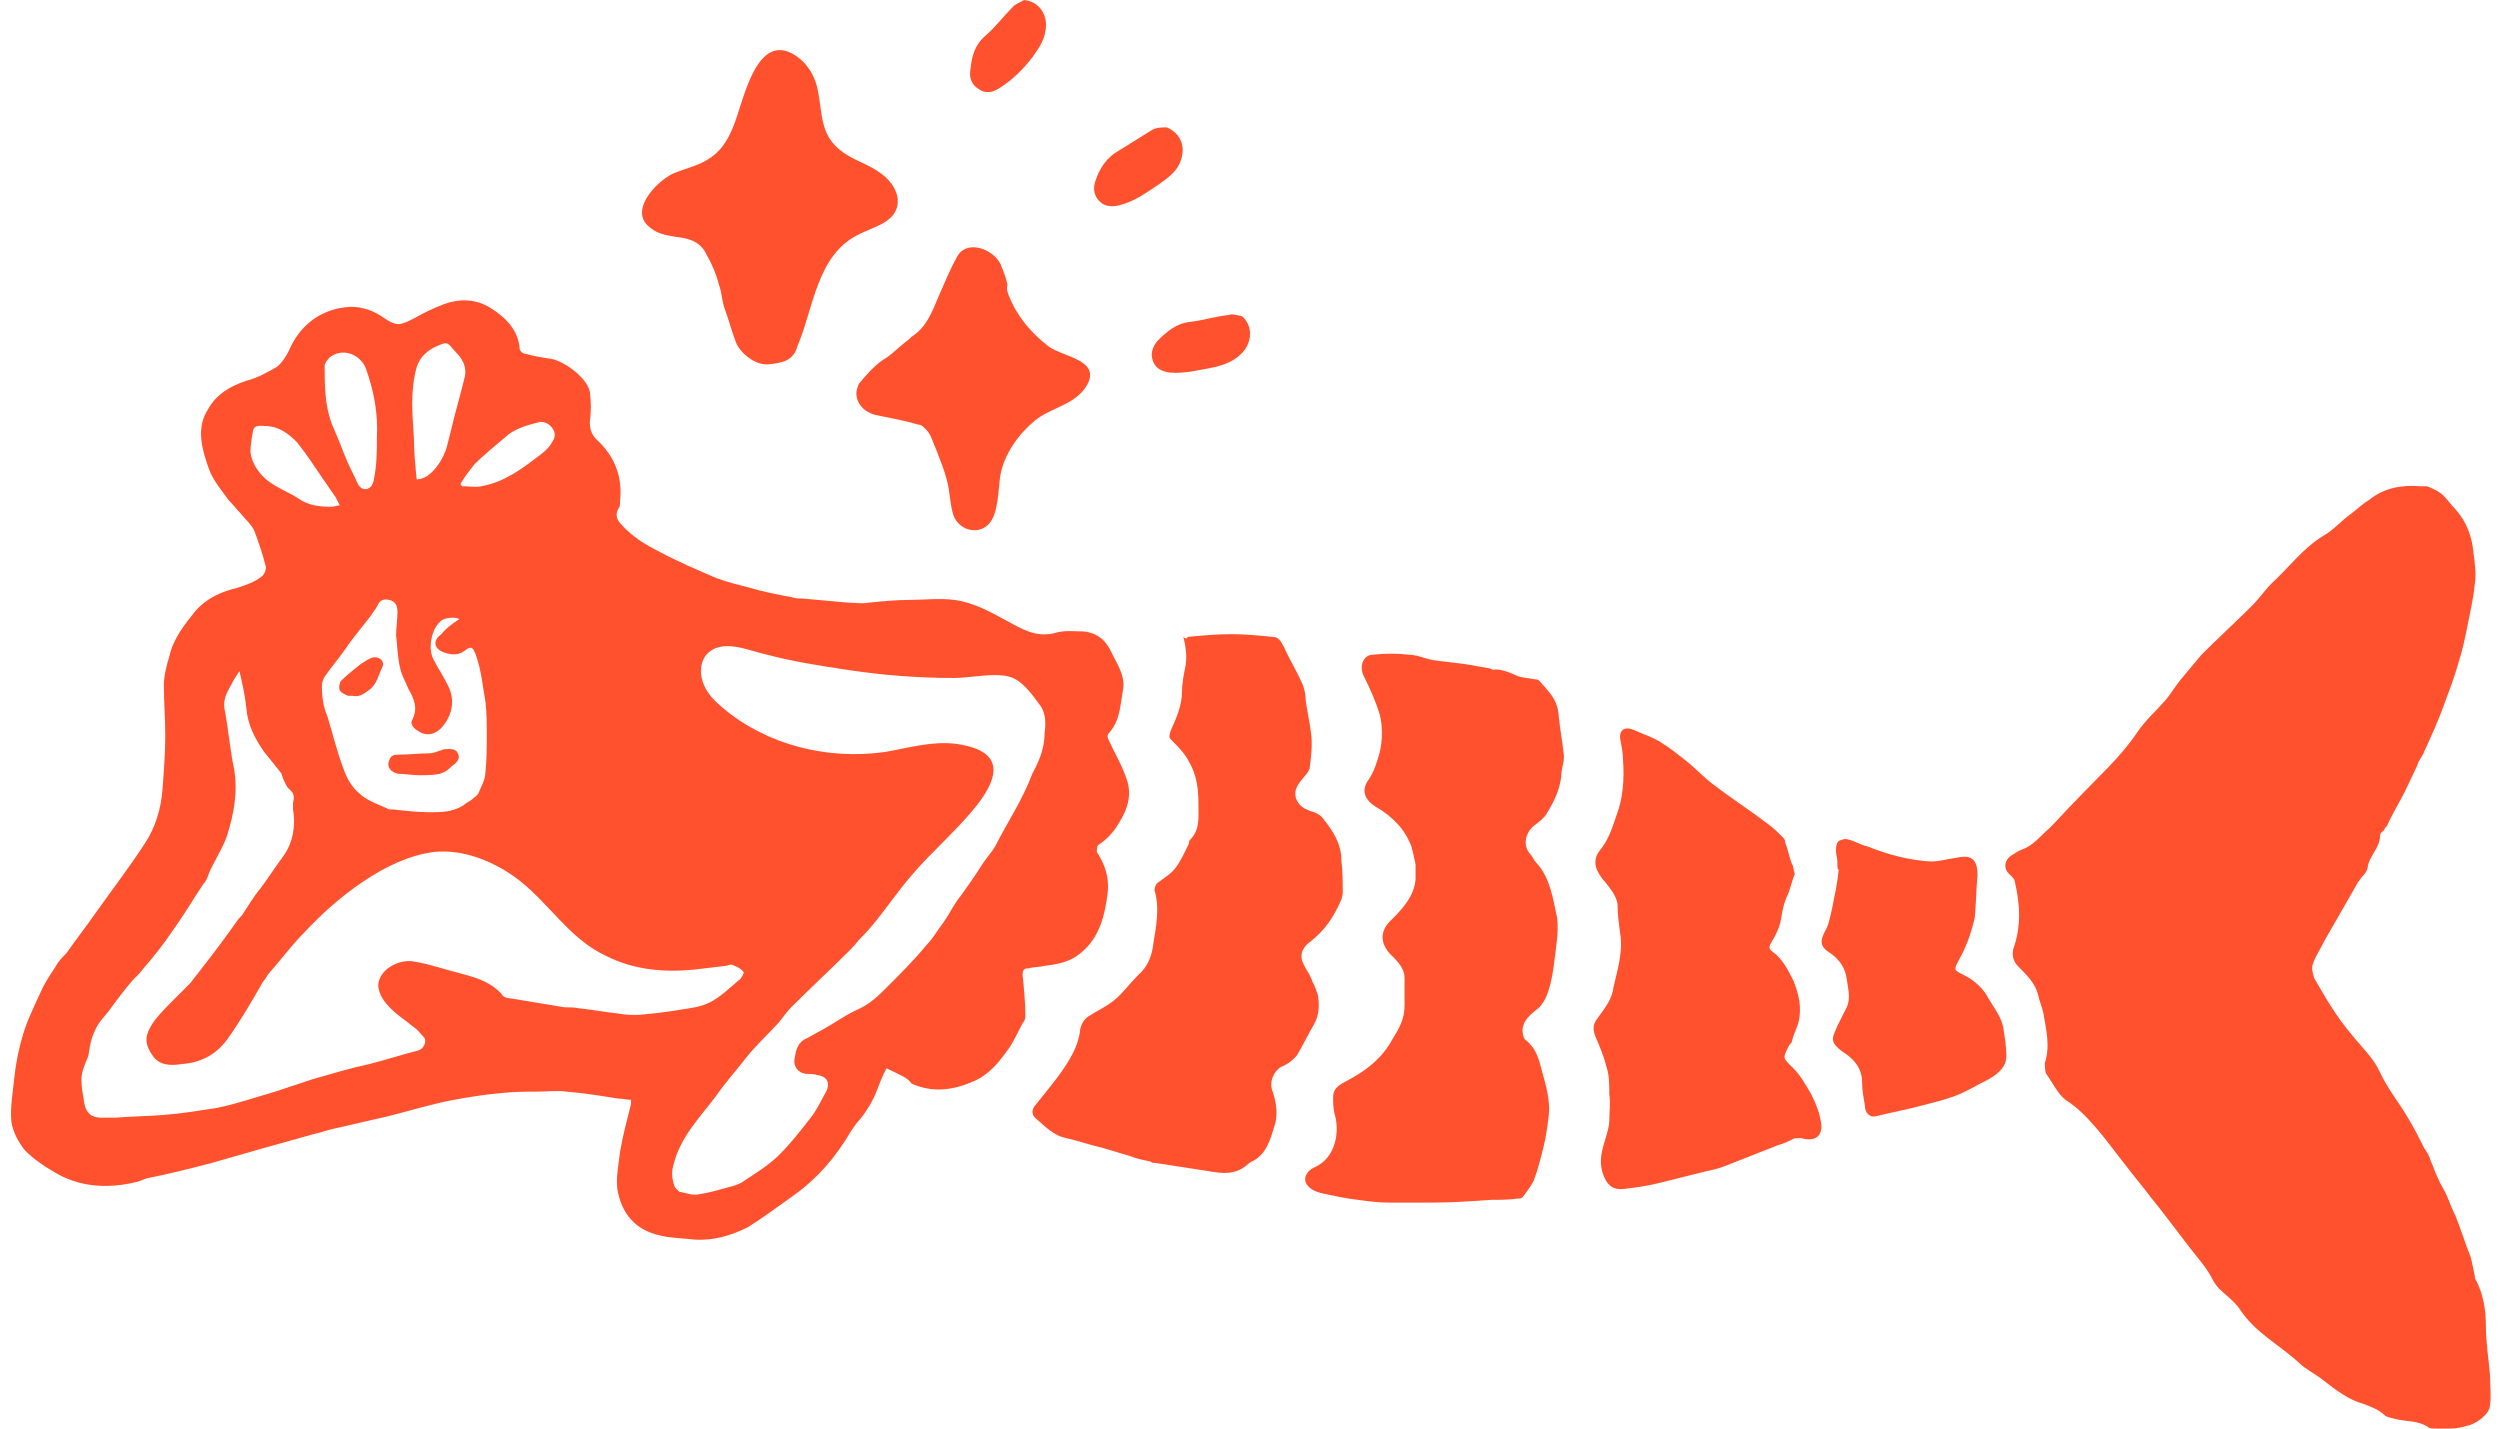
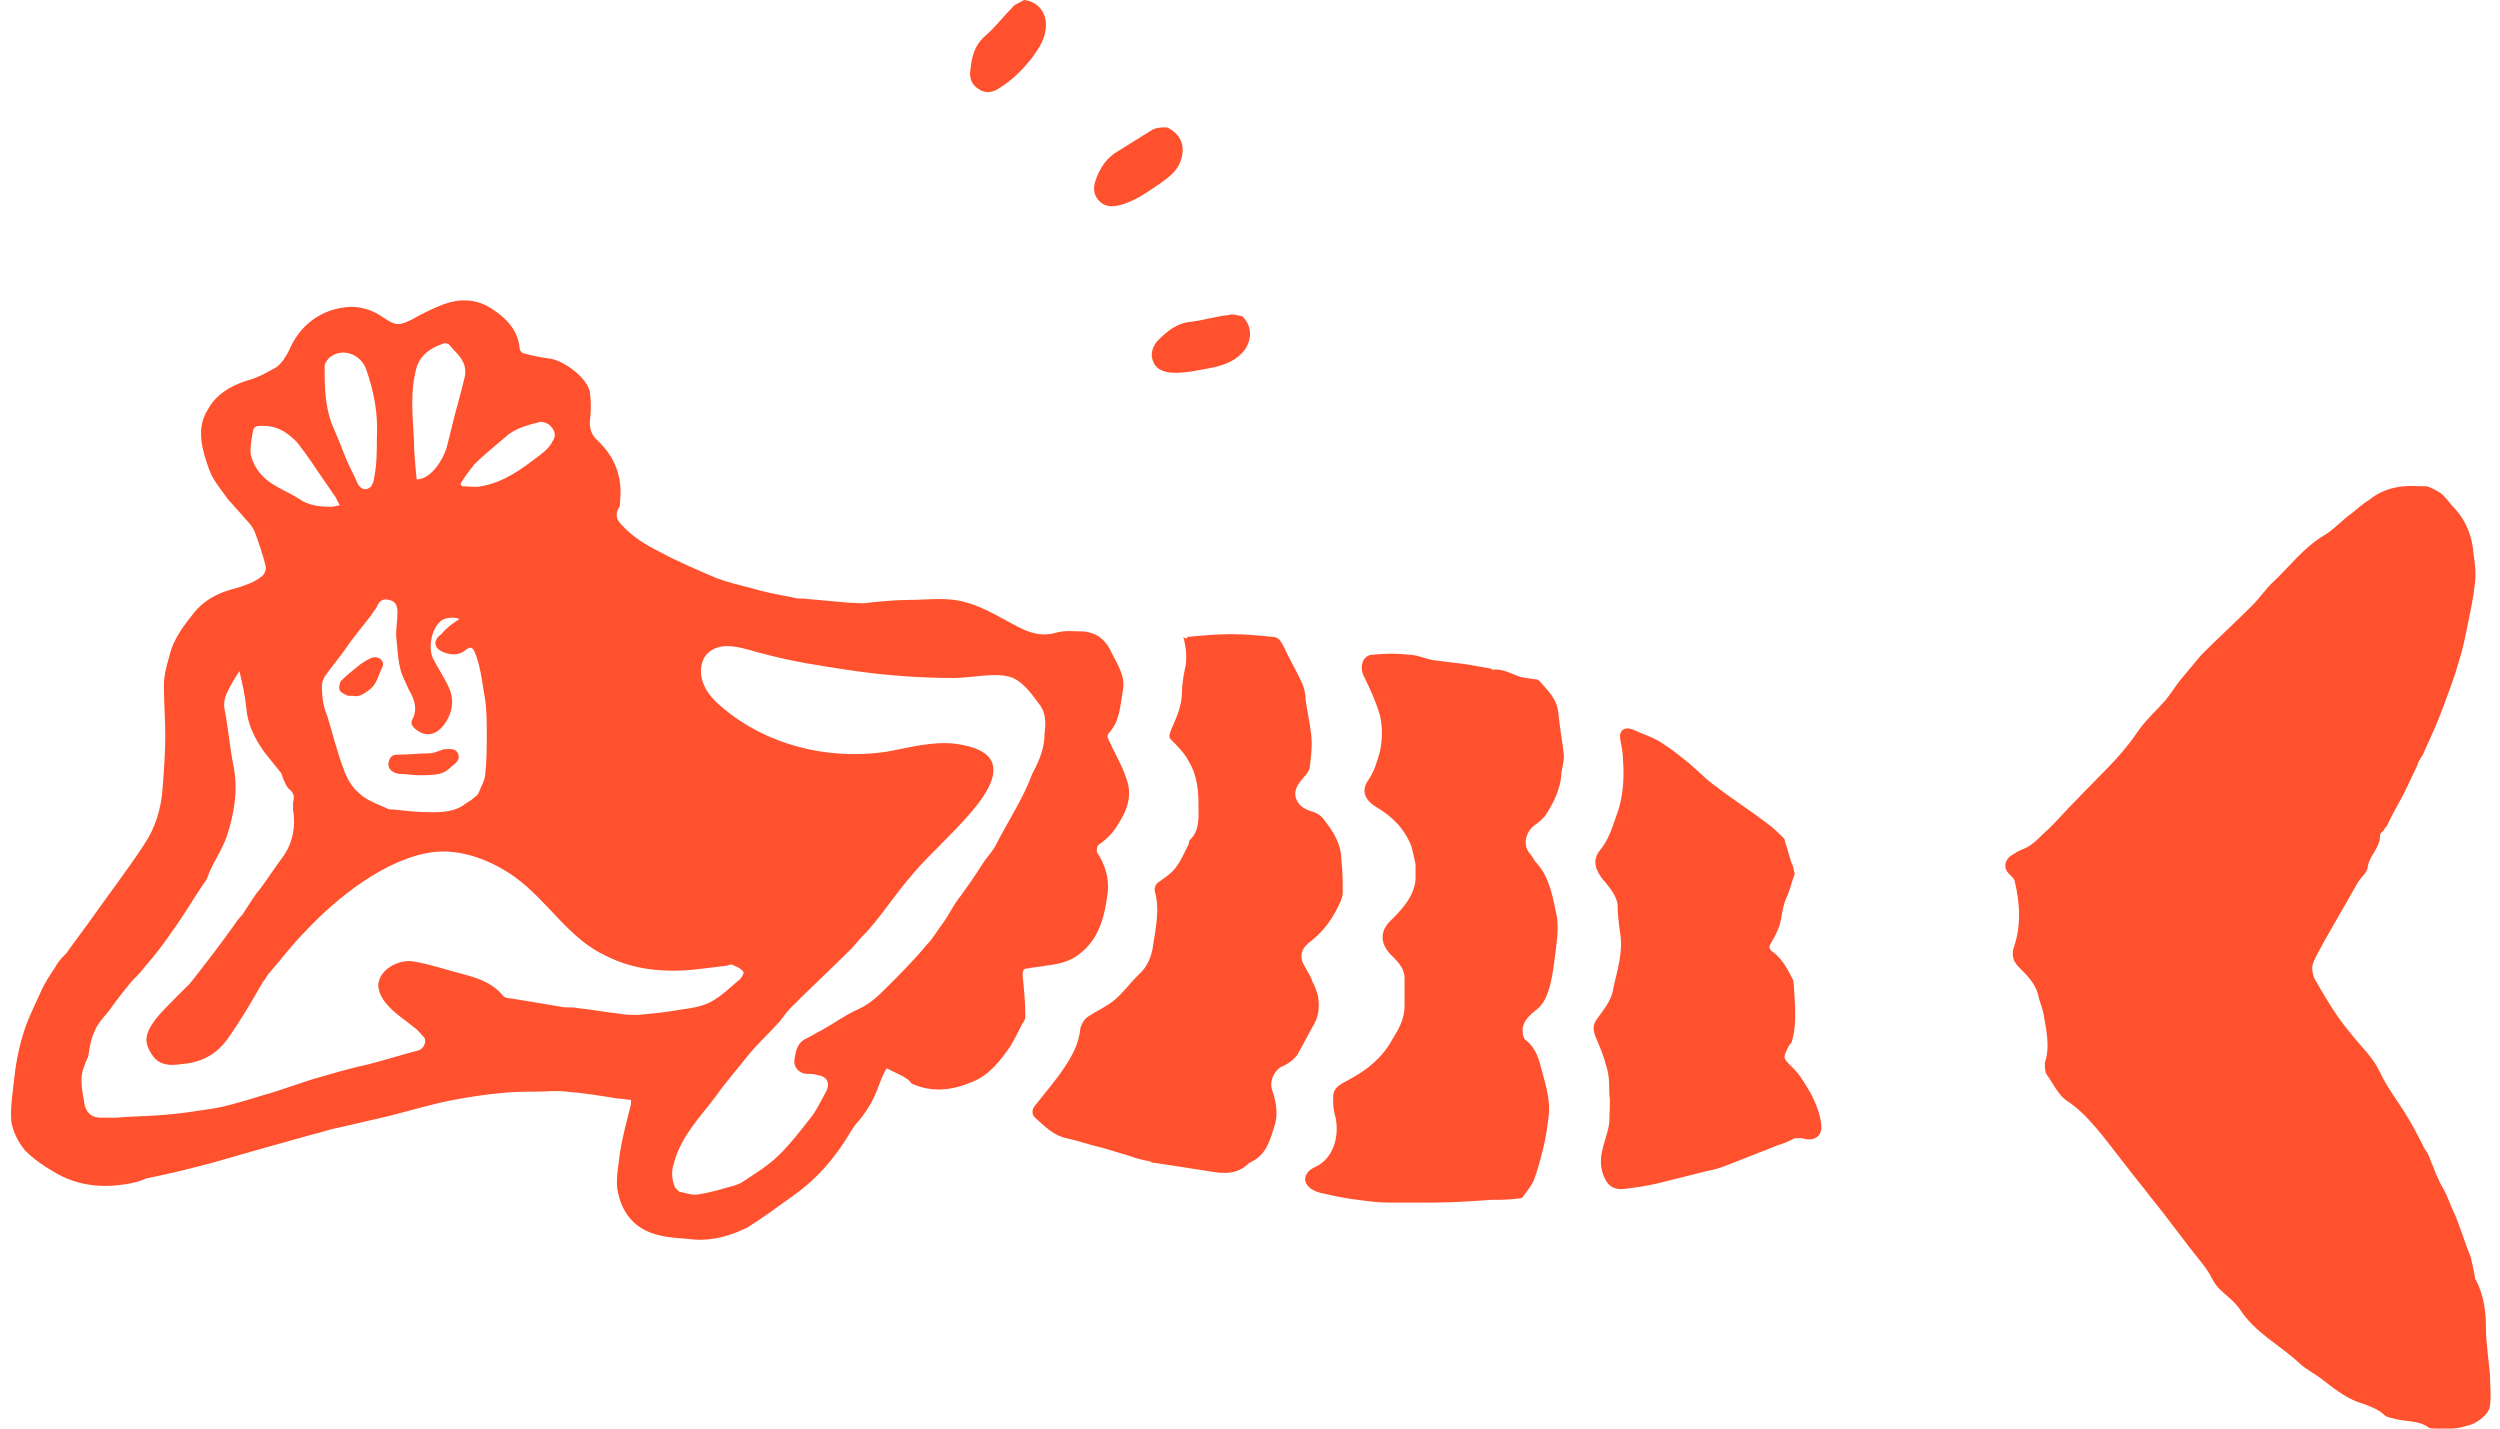
<svg xmlns="http://www.w3.org/2000/svg" fill="none" viewBox="0 0 196 112" height="112" width="196">
  <path fill="#FF512D" d="M69.509 83.758C69.186 84.295 68.97 84.94 68.755 85.477C68.432 86.336 67.893 87.195 67.355 87.839C67.139 88.054 66.924 88.376 66.708 88.698C65.523 90.738 64.015 92.457 62.184 93.745C60.999 94.604 59.814 95.463 58.63 96.215C57.337 96.859 55.937 97.289 54.428 97.181C53.567 97.074 52.597 97.074 51.736 96.859C49.797 96.43 48.719 95.141 48.396 93.208C48.288 92.242 48.504 91.275 48.612 90.309C48.827 89.02 49.15 87.839 49.473 86.55C49.473 86.443 49.473 86.443 49.473 86.228C49.15 86.228 48.719 86.121 48.396 86.121C47.104 85.906 45.703 85.691 44.411 85.584C43.657 85.477 42.903 85.584 42.149 85.584C41.179 85.584 40.317 85.584 39.348 85.691C38.055 85.799 36.763 86.013 35.578 86.228C33.854 86.55 32.131 87.087 30.407 87.517C29.007 87.839 27.607 88.161 26.206 88.483C25.668 88.591 25.129 88.805 24.591 88.913C21.898 89.665 19.205 90.416 16.619 91.168C15.004 91.597 13.28 92.027 11.664 92.349C11.449 92.349 11.126 92.564 10.695 92.671C8.433 93.208 6.171 93.101 4.124 91.812C3.37 91.383 2.616 90.846 1.97 90.201C1.431 89.557 1 88.698 0.893 87.946C0.785 86.873 1 85.691 1.108 84.618C1.216 83.544 1.431 82.362 1.754 81.289C2.078 80.108 2.616 79.034 3.155 77.853C3.478 77.101 3.909 76.457 4.34 75.812C4.555 75.383 4.878 75.061 5.201 74.738C5.955 73.665 6.709 72.698 7.463 71.624C8.756 69.799 10.156 67.973 11.341 66.148C12.203 64.859 12.634 63.356 12.742 61.852C12.849 60.456 12.957 59.06 12.957 57.665C12.957 56.376 12.849 55.087 12.849 53.691C12.849 52.94 13.065 52.188 13.28 51.436C13.603 50.04 14.465 48.967 15.327 47.893C16.296 46.819 17.373 46.389 18.666 46.067C19.312 45.852 19.959 45.638 20.497 45.208C20.713 45.101 20.928 44.564 20.82 44.349C20.605 43.49 20.282 42.524 19.959 41.665C19.743 41.128 19.205 40.698 18.881 40.269C18.558 39.946 18.235 39.517 17.912 39.195C17.373 38.443 16.727 37.691 16.404 36.832C15.865 35.329 15.327 33.611 16.296 32.108C16.943 30.926 18.02 30.282 19.312 29.852C20.174 29.638 20.928 29.208 21.682 28.779C22.113 28.456 22.436 27.92 22.652 27.49C23.513 25.45 25.237 24.161 27.499 24.054C28.468 24.054 29.33 24.376 30.084 24.913C31.054 25.557 31.269 25.557 32.346 25.02C33.1 24.591 33.962 24.161 34.824 23.839C36.009 23.41 37.301 23.41 38.486 24.161C39.671 24.913 40.641 25.879 40.748 27.383C40.748 27.49 40.964 27.705 41.071 27.705C41.825 27.92 42.472 28.027 43.226 28.134C44.303 28.349 46.026 29.638 46.242 30.712C46.35 31.463 46.35 32.322 46.242 33.074C46.242 33.611 46.35 34.04 46.781 34.47C48.181 35.758 48.827 37.369 48.612 39.302C48.612 39.517 48.612 39.732 48.504 39.839C48.181 40.376 48.396 40.806 48.719 41.128C49.581 42.094 50.658 42.738 51.736 43.275C53.136 44.027 54.644 44.671 56.152 45.316C57.014 45.638 57.875 45.852 58.737 46.067C59.814 46.389 60.892 46.604 62.076 46.819C62.4 46.926 62.615 46.926 62.938 46.926C64.123 47.034 65.308 47.141 66.493 47.248C67.031 47.248 67.57 47.356 68.109 47.248C69.186 47.141 70.263 47.034 71.232 47.034C72.633 47.034 74.033 46.819 75.433 47.141C76.726 47.463 77.695 48 78.88 48.644C80.065 49.289 81.25 50.04 82.758 49.611C83.512 49.396 84.159 49.504 84.913 49.504C86.097 49.611 86.744 50.255 87.175 51.222C87.606 52.081 88.252 53.047 88.036 54.121C87.821 55.302 87.821 56.483 86.959 57.45C86.744 57.665 86.852 57.879 86.959 58.094C87.39 59.06 87.929 59.92 88.252 60.886C88.79 62.175 88.467 63.356 87.713 64.537C87.282 65.289 86.744 65.826 86.097 66.255C85.99 66.362 85.99 66.685 85.99 66.792C86.636 67.758 86.959 68.832 86.852 69.906C86.636 71.732 86.205 73.557 84.697 74.738C83.943 75.383 82.974 75.597 82.004 75.705C81.573 75.812 81.035 75.812 80.604 75.92C80.281 75.92 80.173 76.027 80.173 76.457C80.281 77.53 80.388 78.604 80.388 79.678C80.388 79.893 80.281 80.108 80.173 80.215C79.85 80.859 79.527 81.504 79.204 82.04C78.45 83.114 77.588 84.295 76.188 84.832C74.679 85.477 73.064 85.691 71.448 84.94C71.232 84.51 70.371 84.188 69.509 83.758ZM18.774 52.618C18.558 52.94 18.343 53.262 18.235 53.477C17.912 54.121 17.481 54.658 17.589 55.517C17.912 57.128 18.02 58.738 18.343 60.242C18.666 62.067 18.343 63.785 17.804 65.504C17.481 66.47 16.835 67.436 16.404 68.403C16.296 68.725 16.189 69.047 15.973 69.262C15.111 70.55 14.357 71.839 13.496 73.02C12.849 73.987 12.095 74.953 11.341 75.812C11.018 76.242 10.695 76.564 10.372 76.886C9.726 77.638 9.079 78.497 8.541 79.248C8.11 79.785 7.679 80.215 7.463 80.752C7.14 81.396 7.033 82.04 6.925 82.792C6.602 83.544 6.386 84.081 6.386 84.618C6.386 85.262 6.494 85.799 6.602 86.443C6.709 87.195 7.14 87.624 7.894 87.624C8.325 87.624 8.648 87.624 9.079 87.624C10.372 87.517 11.557 87.517 12.849 87.409C14.25 87.302 15.542 87.087 16.943 86.873C18.558 86.55 20.066 86.013 21.575 85.584C22.544 85.262 23.513 84.94 24.483 84.618C25.991 84.188 27.391 83.758 28.899 83.436C30.192 83.114 31.485 82.685 32.777 82.362C33.208 82.255 33.531 81.611 33.208 81.289C32.993 81.074 32.777 80.752 32.454 80.537C31.808 80 30.946 79.463 30.407 78.819C29.977 78.389 29.653 77.745 29.653 77.208C29.761 75.92 31.377 75.168 32.454 75.383C33.747 75.597 34.931 76.027 36.224 76.349C37.409 76.671 38.486 76.993 39.348 77.96C39.456 78.175 39.779 78.282 40.102 78.282C41.395 78.497 42.687 78.712 43.98 78.926C44.411 79.034 44.842 78.926 45.272 79.034C46.35 79.141 47.427 79.356 48.504 79.463C49.043 79.571 49.473 79.571 50.012 79.571C51.197 79.463 52.274 79.356 53.459 79.141C54.213 79.034 54.967 78.926 55.613 78.604C56.475 78.175 57.121 77.53 57.875 76.886C58.091 76.779 58.306 76.349 58.306 76.242C58.199 76.027 57.875 75.812 57.552 75.705C57.445 75.597 57.229 75.597 57.014 75.705C56.152 75.812 55.29 75.92 54.321 76.027C51.951 76.242 49.689 76.027 47.535 74.953C44.518 73.557 43.01 70.658 40.317 68.725C38.486 67.436 36.224 66.577 34.07 66.792C30.3 67.222 26.314 70.443 23.837 73.128C22.867 74.094 22.005 75.275 21.144 76.242C20.928 76.457 20.82 76.779 20.605 76.993C19.743 78.497 18.881 80 17.804 81.504C16.835 82.792 15.65 83.329 14.142 83.436C13.388 83.544 12.526 83.544 11.988 82.792C11.234 81.718 11.341 81.074 12.203 79.893C12.742 79.248 13.28 78.712 13.927 78.067C14.25 77.745 14.573 77.423 14.896 77.101C16.081 75.597 17.158 74.201 18.235 72.698C18.451 72.376 18.666 72.054 18.989 71.732C19.42 71.087 19.851 70.336 20.39 69.691C21.036 68.832 21.575 67.973 22.221 67.114C22.975 66.04 23.19 64.752 22.975 63.463C22.975 63.248 22.975 63.034 22.975 62.926C23.082 62.497 23.082 62.175 22.652 61.852C22.436 61.638 22.328 61.316 22.221 61.101C22.113 60.886 22.113 60.671 22.005 60.564C21.575 60.027 21.144 59.49 20.713 58.953C19.959 57.879 19.42 56.806 19.312 55.517C19.205 54.443 18.989 53.584 18.774 52.618ZM81.897 57.45C82.004 56.698 82.004 55.839 81.466 55.195C80.927 54.443 80.065 53.262 79.096 53.047C77.911 52.725 76.08 53.154 74.787 53.154C71.987 53.154 69.186 52.94 66.385 52.51C64.231 52.188 62.184 51.866 60.138 51.329C58.63 51.007 56.475 49.933 55.29 51.436C54.859 52.081 54.859 52.94 55.182 53.691C55.506 54.443 56.044 54.98 56.691 55.517C60.138 58.416 64.877 59.597 69.401 58.953C71.232 58.631 73.064 58.094 74.895 58.309C81.358 59.168 75.649 64.215 73.602 66.362C72.956 67.007 72.31 67.651 71.663 68.403C70.909 69.262 70.263 70.121 69.617 70.98C68.97 71.839 68.324 72.698 67.57 73.45C67.247 73.772 67.031 74.094 66.708 74.416C65.2 75.92 63.584 77.423 62.076 78.926C61.753 79.248 61.43 79.678 61.107 80.108C60.245 81.074 59.276 81.933 58.522 82.899C57.768 83.866 56.906 84.832 56.152 85.906C54.859 87.624 53.351 89.128 52.813 91.275C52.597 91.92 52.705 92.564 52.92 93.101C53.028 93.208 53.136 93.316 53.244 93.423C53.782 93.53 54.321 93.745 54.752 93.638C55.506 93.53 56.26 93.316 57.014 93.101C57.445 92.993 57.875 92.886 58.199 92.671C59.168 92.027 60.245 91.383 61.107 90.524C61.969 89.665 62.723 88.698 63.477 87.732C64.015 87.087 64.338 86.336 64.769 85.584C65.093 84.94 64.877 84.403 64.123 84.295C63.8 84.188 63.477 84.188 63.154 84.188C62.507 84.081 62.184 83.544 62.292 83.007C62.4 82.362 62.507 81.718 63.261 81.396C63.692 81.181 64.015 80.967 64.446 80.752C65.416 80.215 66.277 79.571 67.247 79.141C68.216 78.712 68.863 78.067 69.509 77.423C70.586 76.349 71.663 75.275 72.633 74.094C73.171 73.557 73.495 72.913 73.925 72.376C74.464 71.624 74.787 70.873 75.326 70.228C75.864 69.477 76.403 68.725 76.942 67.866C77.265 67.329 77.695 66.899 78.019 66.362C78.988 64.43 80.173 62.712 80.927 60.671C81.573 59.49 81.897 58.524 81.897 57.45ZM36.009 48.537C35.685 48.322 34.716 48.43 34.501 48.752C33.854 49.289 33.531 50.792 33.962 51.651C34.285 52.295 34.716 52.94 35.039 53.584C35.578 54.55 35.578 55.517 35.039 56.483C34.393 57.557 33.531 57.879 32.669 57.235C32.346 57.02 32.131 56.698 32.346 56.376C32.777 55.517 32.454 54.765 32.023 54.014C31.808 53.477 31.485 52.94 31.377 52.403C31.161 51.544 31.161 50.685 31.054 49.826C31.054 49.181 31.161 48.644 31.161 48C31.161 47.571 31.054 47.141 30.515 47.034C30.084 46.926 29.761 47.034 29.546 47.571C29.438 47.785 29.223 48 29.115 48.215C28.468 49.074 27.714 49.933 27.068 50.9C26.529 51.651 25.991 52.295 25.452 53.047C25.345 53.262 25.237 53.477 25.237 53.799C25.237 54.658 25.345 55.41 25.668 56.161C26.099 57.557 26.422 58.953 26.96 60.349C27.176 60.993 27.607 61.745 28.145 62.175C28.684 62.712 29.546 63.034 30.3 63.356C30.407 63.463 30.623 63.463 30.838 63.463C31.808 63.571 32.777 63.678 33.639 63.678C34.608 63.678 35.47 63.678 36.332 63.141C36.547 62.926 36.87 62.819 37.086 62.604C37.194 62.497 37.409 62.389 37.517 62.175C37.732 61.638 38.055 61.101 38.055 60.564C38.163 59.597 38.163 58.524 38.163 57.557C38.163 56.698 38.163 55.839 38.055 54.98C37.84 53.799 37.732 52.51 37.301 51.329C37.086 50.792 36.978 50.577 36.44 51.007C35.901 51.436 35.255 51.329 34.716 51.114C33.962 50.792 33.962 50.148 34.608 49.718C34.931 49.289 35.362 48.967 36.009 48.537ZM32.669 37.584C33.854 37.584 34.824 35.866 35.039 35.007C35.147 34.577 35.255 34.148 35.362 33.718C35.685 32.322 36.116 30.926 36.44 29.53C36.547 29.101 36.44 28.564 36.224 28.242C36.009 27.812 35.578 27.49 35.255 27.061C35.147 26.953 34.931 26.846 34.716 26.953C33.747 27.275 32.993 27.812 32.669 28.779C32.131 30.712 32.346 32.537 32.454 34.47C32.454 35.436 32.562 36.51 32.669 37.584ZM29.546 34.362C29.653 32.43 29.33 30.712 28.684 28.886C28.253 27.812 26.96 27.275 25.991 27.92C25.776 28.027 25.452 28.456 25.452 28.671C25.452 30.175 25.452 31.678 25.991 33.181C26.314 33.933 26.637 34.685 26.96 35.544C27.284 36.403 27.714 37.154 28.038 37.906C28.253 38.336 28.684 38.55 29.115 38.121C29.223 37.906 29.33 37.691 29.33 37.477C29.546 36.403 29.546 35.436 29.546 34.362ZM20.713 33.396C20.497 33.396 19.959 33.289 19.851 33.718C19.743 34.255 19.636 34.9 19.636 35.436C19.743 36.403 20.39 37.262 21.144 37.799C21.898 38.336 22.759 38.658 23.406 39.087C24.16 39.624 25.021 39.732 25.991 39.732C26.206 39.732 26.422 39.624 26.637 39.624C26.529 39.41 26.422 39.195 26.314 38.98C25.991 38.55 25.668 38.014 25.345 37.584C24.698 36.618 24.052 35.651 23.298 34.685C22.652 34.04 21.898 33.396 20.713 33.396ZM36.116 37.906C36.116 38.014 36.116 38.014 36.224 38.121C36.763 38.121 37.301 38.228 37.732 38.121C39.563 37.799 40.964 36.725 42.364 35.651C42.795 35.329 43.118 35.007 43.334 34.577C43.549 34.255 43.549 33.933 43.334 33.611C43.118 33.289 42.795 33.074 42.364 33.074C41.502 33.289 40.641 33.504 39.886 34.04C39.025 34.792 38.055 35.544 37.194 36.403C36.763 36.94 36.44 37.369 36.116 37.906Z" />
  <path fill="#FF512D" d="M191.877 112C191.554 112 191.338 112 191.015 112C190.8 112 190.477 112 190.369 111.893C189.615 111.356 188.645 111.463 187.784 111.248C187.461 111.141 187.137 111.141 186.922 110.926C186.491 110.497 185.845 110.282 185.306 110.067C184.121 109.745 183.152 108.993 182.182 108.242C181.536 107.705 180.782 107.383 180.243 106.846C178.735 105.45 176.796 104.483 175.612 102.658C175.181 102.013 174.534 101.584 173.996 101.047C173.78 100.832 173.565 100.51 173.457 100.295C173.242 99.866 173.026 99.544 172.703 99.114C171.303 97.396 170.01 95.57 168.61 93.852C167.964 92.993 167.317 92.242 166.671 91.383C165.809 90.309 165.055 89.235 164.193 88.269C163.547 87.517 162.793 86.765 161.931 86.228C161.285 85.691 160.962 84.94 160.423 84.188C160.316 83.973 160.316 83.544 160.316 83.329C160.747 82.04 160.423 80.752 160.208 79.463C160.1 78.926 159.885 78.497 159.777 77.96C159.562 77.101 158.915 76.456 158.269 75.812C157.838 75.383 157.73 74.953 157.838 74.416C158.484 72.591 158.377 70.873 157.946 69.047C157.946 68.94 157.73 68.725 157.623 68.618C157.084 68.188 157.084 67.544 157.623 67.114C157.946 66.899 158.269 66.685 158.592 66.577C159.454 66.255 159.992 65.503 160.639 64.966C161.393 64.215 162.039 63.463 162.793 62.711C164.409 60.993 166.24 59.383 167.533 57.45C168.179 56.483 169.041 55.732 169.795 54.873C170.226 54.336 170.549 53.799 170.98 53.262C171.518 52.617 172.057 51.973 172.595 51.329C173.888 50.04 175.288 48.752 176.581 47.463C177.12 46.926 177.551 46.282 178.089 45.745C179.489 44.456 180.567 42.953 182.182 41.987C182.936 41.557 183.583 40.805 184.337 40.269C184.768 39.946 185.198 39.517 185.737 39.195C186.922 38.228 188.322 38.014 189.723 38.121C189.938 38.121 190.154 38.121 190.261 38.121C190.584 38.228 191.015 38.443 191.338 38.658C191.769 38.98 192.092 39.517 192.523 39.946C193.385 40.913 193.816 42.094 193.924 43.383C194.031 44.134 194.139 44.993 194.031 45.745C193.924 46.819 193.708 47.785 193.493 48.859C193.277 49.933 193.062 51.007 192.739 51.973C192.416 53.154 191.985 54.228 191.554 55.409C191.123 56.591 190.584 57.772 190.046 58.953C189.938 59.275 189.615 59.597 189.507 60.027C189.184 60.671 188.861 61.423 188.538 62.067C188.107 62.926 187.568 63.785 187.137 64.752C187.03 64.859 186.922 64.966 186.922 65.074C186.814 65.181 186.599 65.289 186.599 65.503C186.599 66.47 185.737 67.114 185.629 67.973C185.629 68.188 185.414 68.51 185.198 68.725C185.091 68.832 184.983 69.047 184.875 69.154C184.014 70.658 183.152 72.161 182.29 73.665C181.967 74.309 181.536 74.953 181.321 75.597C181.213 75.919 181.321 76.349 181.428 76.671C182.29 78.174 183.152 79.678 184.337 81.074C185.091 82.04 186.06 82.899 186.599 84.081C187.137 85.262 187.999 86.336 188.645 87.409C189.184 88.269 189.615 89.127 190.046 89.987C190.261 90.309 190.477 90.631 190.584 91.06C190.8 91.49 190.908 91.919 191.123 92.349C191.338 92.886 191.662 93.316 191.877 93.852C192.092 94.389 192.308 94.926 192.523 95.356C192.954 96.43 193.277 97.503 193.708 98.577C193.816 99.007 193.924 99.544 194.031 100.081C194.031 100.188 194.031 100.295 194.139 100.403C194.678 101.477 194.893 102.658 194.893 103.946C194.893 105.235 195.109 106.524 195.216 107.812C195.216 108.564 195.324 109.423 195.216 110.175C195.216 110.819 194.139 111.678 193.385 111.785C192.739 112 192.308 112 191.877 112Z" />
  <path fill="#FF512D" d="M116.905 94.067C115.397 94.174 113.889 94.282 112.381 94.282C111.842 94.282 111.196 94.282 110.657 94.282C110.011 94.282 109.365 94.282 108.826 94.282C108.072 94.282 107.21 94.174 106.456 94.067C105.487 93.96 104.517 93.745 103.548 93.53C103.117 93.422 102.686 93.208 102.471 92.886C102.147 92.456 102.363 91.812 103.117 91.49C104.733 90.738 105.056 88.698 104.625 87.302C104.517 86.872 104.517 86.443 104.517 86.013C104.517 85.154 105.271 84.939 105.81 84.617C107.21 83.865 108.395 82.899 109.149 81.503C109.688 80.644 110.119 79.892 110.119 78.819C110.119 78.067 110.119 77.315 110.119 76.671C110.119 76.027 109.688 75.49 109.257 75.06C108.18 74.094 108.072 73.02 109.149 72.053C110.011 71.194 110.873 70.228 110.98 68.939C110.98 68.51 110.98 68.08 110.98 67.758C110.873 67.221 110.765 66.792 110.657 66.362C110.119 64.966 109.149 64 107.857 63.248C106.995 62.711 106.672 61.959 107.318 61.1C107.749 60.456 107.964 59.704 108.18 58.953C108.395 57.986 108.395 56.913 108.18 56.053C107.857 54.98 107.426 54.013 106.887 52.939C106.564 52.188 106.887 51.329 107.641 51.329C108.611 51.221 109.58 51.221 110.442 51.329C111.088 51.329 111.734 51.651 112.381 51.758C113.242 51.865 114.104 51.973 114.966 52.08C115.612 52.188 116.151 52.295 116.797 52.402C116.905 52.402 117.013 52.51 117.013 52.51C117.659 52.402 118.305 52.725 118.844 52.939C119.275 53.154 119.813 53.154 120.352 53.261C120.46 53.261 120.567 53.261 120.675 53.369C121.321 54.12 122.075 54.765 122.183 55.946C122.291 57.127 122.506 58.201 122.614 59.275C122.614 59.812 122.398 60.349 122.398 60.886C122.291 61.852 121.86 62.819 121.321 63.678C121.106 64.107 120.675 64.429 120.244 64.751C119.598 65.288 119.382 66.255 119.921 66.899C120.136 67.114 120.244 67.436 120.46 67.651C121.537 68.832 121.752 70.443 122.075 71.946C122.183 72.805 122.075 73.664 121.968 74.523C121.86 75.382 121.752 76.349 121.537 77.208C121.321 77.96 121.106 78.711 120.352 79.248C119.813 79.678 119.275 80.215 119.382 80.966C119.382 81.181 119.49 81.503 119.705 81.611C120.46 82.255 120.675 83.114 120.89 83.973C121.214 85.154 121.537 86.228 121.429 87.409C121.321 88.268 121.214 89.127 120.998 89.986C120.783 90.845 120.567 91.704 120.244 92.564C120.029 92.993 119.705 93.422 119.382 93.852C119.275 93.96 119.167 93.96 119.059 93.96C118.305 94.067 117.659 94.067 116.905 94.067C116.905 94.174 116.905 94.174 116.905 94.067Z" />
  <path fill="#FF512D" d="M93.099 49.932C94.284 49.825 95.361 49.718 96.546 49.718C97.623 49.718 98.7 49.825 99.778 49.932C100.208 49.932 100.424 50.255 100.639 50.684C101.07 51.651 101.609 52.51 102.04 53.476C102.255 53.906 102.363 54.443 102.363 54.872C102.471 55.731 102.686 56.59 102.794 57.557C102.901 58.416 102.794 59.275 102.686 60.134C102.686 60.349 102.471 60.671 102.255 60.886C101.824 61.422 101.393 61.852 101.609 62.604C101.824 63.141 102.147 63.355 102.686 63.57C103.117 63.678 103.548 63.892 103.763 64.214C104.517 65.181 105.163 66.147 105.163 67.436C105.271 68.295 105.271 69.154 105.271 70.013C105.271 70.228 105.163 70.55 105.056 70.765C104.517 71.946 103.871 72.912 102.794 73.772C102.04 74.308 101.824 74.953 102.255 75.704C102.471 76.134 102.794 76.563 102.901 76.993C103.117 77.315 103.225 77.745 103.332 78.067C103.44 78.818 103.44 79.57 103.009 80.322C102.578 81.073 102.147 81.933 101.717 82.684C101.393 83.114 100.962 83.436 100.424 83.651C99.885 83.973 99.454 84.832 99.778 85.584C100.101 86.55 100.208 87.516 99.885 88.376C99.562 89.449 99.239 90.523 98.162 91.06C98.054 91.06 98.054 91.167 97.946 91.167C96.977 92.134 95.9 92.026 94.715 91.812C93.314 91.597 91.914 91.382 90.514 91.167C90.406 91.167 90.298 91.167 90.191 91.06C89.652 90.953 89.114 90.845 88.575 90.63C87.821 90.416 87.175 90.201 86.421 89.986C85.451 89.772 84.589 89.449 83.62 89.235C82.543 89.02 81.896 88.268 81.142 87.624C80.819 87.302 80.927 86.872 81.25 86.55C82.004 85.584 82.758 84.725 83.404 83.758C84.051 82.792 84.589 81.825 84.697 80.644C84.805 80.214 85.02 79.892 85.343 79.677C85.99 79.248 86.744 78.926 87.39 78.389C88.036 77.852 88.575 77.1 89.221 76.456C89.975 75.812 90.298 74.953 90.406 74.094C90.622 72.698 90.945 71.194 90.514 69.798C90.514 69.584 90.622 69.261 90.837 69.154C91.268 68.832 91.806 68.51 92.13 68.08C92.561 67.543 92.884 66.792 93.207 66.147C93.207 66.04 93.207 65.933 93.314 65.825C94.069 65.073 93.961 64.107 93.961 63.141C93.961 61.959 93.853 60.778 93.207 59.704C92.884 59.06 92.345 58.523 91.806 57.986C91.591 57.772 91.699 57.557 91.806 57.235C92.237 56.268 92.668 55.302 92.668 54.228C92.668 53.691 92.776 53.047 92.884 52.51C93.099 51.651 92.991 50.792 92.776 49.932C92.991 50.147 93.099 50.04 93.099 49.932Z" />
-   <path fill="#FF512D" d="M140.711 68.51C140.495 69.047 140.387 69.584 140.172 70.121C139.849 70.765 139.741 71.41 139.633 72.054C139.526 72.698 139.203 73.343 138.879 73.879C138.664 74.202 138.664 74.416 138.987 74.631C139.741 75.168 140.172 76.027 140.603 76.886C141.034 77.96 141.249 78.926 141.034 80C140.926 80.537 140.603 81.074 140.495 81.611C140.495 81.718 140.388 81.826 140.28 81.933C139.741 83.007 139.741 82.9 140.603 83.759C141.142 84.296 141.572 85.047 142.003 85.799C142.326 86.443 142.65 87.195 142.757 87.947C142.973 89.02 142.326 89.557 141.249 89.235C141.034 89.235 140.818 89.235 140.711 89.235C140.28 89.45 139.849 89.665 139.418 89.772C138.018 90.309 136.725 90.846 135.325 91.383C134.786 91.598 134.355 91.705 133.817 91.812C132.524 92.135 131.231 92.457 129.939 92.779C129.077 92.993 128.215 93.101 127.354 93.208C126.384 93.316 125.953 92.886 125.63 91.92C125.199 90.416 126.061 89.235 126.169 87.947C126.169 87.195 126.276 86.443 126.169 85.799C126.169 85.047 126.169 84.296 125.953 83.651C125.738 82.792 125.415 82.04 125.092 81.289C124.876 80.752 124.876 80.322 125.199 79.893C125.738 79.141 126.384 78.389 126.492 77.423C126.815 76.027 127.246 74.631 127.03 73.235C126.923 72.484 126.815 71.624 126.815 70.873C126.707 70.228 126.276 69.692 125.846 69.155C125.63 68.94 125.415 68.618 125.307 68.403C124.984 67.866 124.984 67.222 125.415 66.685C126.061 65.933 126.384 64.967 126.707 64C127.246 62.604 127.354 61.101 127.246 59.598C127.246 59.061 127.138 58.524 127.03 57.987C126.923 57.343 127.246 57.02 127.784 57.128C128.215 57.235 128.539 57.45 128.862 57.557C129.4 57.772 129.939 57.987 130.37 58.309C130.908 58.631 131.447 59.061 131.985 59.49C132.847 60.135 133.494 60.886 134.355 61.531C135.756 62.604 137.264 63.571 138.664 64.644C139.095 64.967 139.418 65.289 139.741 65.611C139.849 65.718 139.957 65.826 139.957 66.04C140.172 66.577 140.28 67.222 140.495 67.759C140.603 67.866 140.603 68.188 140.711 68.51C140.603 68.51 140.603 68.51 140.711 68.51Z" />
-   <path fill="#FF512D" d="M60.245 28.563C59.276 28.671 57.983 27.704 57.66 26.738C57.337 25.879 57.121 25.02 56.798 24.161C56.583 23.516 56.583 22.872 56.367 22.335C56.152 21.476 55.829 20.724 55.398 19.973C54.967 19.006 54.105 18.684 53.028 18.577C52.382 18.469 51.628 18.362 51.089 17.933C49.15 16.644 51.412 14.281 52.705 13.637C53.674 13.208 54.859 12.993 55.721 12.349C57.014 11.489 57.552 9.879 57.983 8.483C58.629 6.55 59.814 2.255 62.723 4.617C63.369 5.154 63.8 5.906 64.015 6.657C64.554 8.698 64.123 10.523 66.062 11.919C66.924 12.563 68.109 12.886 68.97 13.53C69.94 14.174 70.694 15.355 70.263 16.429C69.832 17.503 68.432 17.825 67.355 18.362C64.015 19.973 63.8 24.161 62.507 27.167C62.184 28.349 61.215 28.456 60.245 28.563Z" />
-   <path fill="#FF512D" d="M144.05 67.544C144.05 67.329 143.942 67.007 143.942 66.685C143.942 66.47 143.942 66.148 144.157 65.933C144.373 65.826 144.696 65.718 144.911 65.826C145.45 65.933 145.881 66.255 146.42 66.363C148.035 67.007 149.651 67.436 151.375 67.544C152.021 67.544 152.775 67.329 153.529 67.222C154.606 67.007 155.037 67.436 155.037 68.618C154.929 69.692 154.929 70.873 154.822 71.947C154.606 72.913 154.283 73.879 153.852 74.739C153.098 76.242 152.99 75.92 154.391 76.671C155.037 77.101 155.576 77.638 155.899 78.282C156.33 79.034 156.976 79.785 157.084 80.752C157.191 81.396 157.299 82.148 157.299 82.792C157.299 83.651 156.653 84.188 155.899 84.618C155.037 85.047 154.175 85.584 153.313 85.906C152.452 86.228 151.59 86.443 150.728 86.658C149.543 86.98 148.358 87.195 147.066 87.517C146.635 87.624 146.204 87.302 146.204 86.658C146.096 86.014 145.989 85.477 145.989 84.832C145.989 83.759 145.342 83.007 144.481 82.47C143.296 81.611 143.727 81.289 144.05 80.43C144.265 80 144.481 79.571 144.696 79.141C145.127 78.389 144.911 77.638 144.804 76.886C144.696 75.92 144.265 75.275 143.511 74.739C142.649 74.202 142.649 73.772 143.188 72.806C143.403 72.376 143.511 71.732 143.619 71.302C143.834 70.228 144.05 69.262 144.157 68.188C144.05 68.188 144.05 67.973 144.05 67.544Z" />
-   <path fill="#FF512D" d="M79.096 23.195C79.743 24.806 80.82 26.094 82.22 27.168C83.405 28.027 86.637 28.242 85.021 30.497C84.051 31.785 82.328 32 81.143 32.967C79.85 34.041 78.773 35.544 78.45 37.155C78.235 38.228 78.342 40.269 77.481 41.128C76.619 41.987 75.003 41.557 74.68 40.161C74.465 39.302 74.465 38.55 74.249 37.691C74.034 36.832 73.71 36.081 73.387 35.222C73.172 34.792 73.064 34.255 72.741 33.826C72.525 33.611 72.31 33.289 71.987 33.289C70.91 32.967 69.725 32.752 68.648 32.537C67.786 32.322 67.14 31.678 67.14 30.819C67.14 30.604 67.247 30.282 67.355 30.067C67.894 29.423 68.432 28.779 69.186 28.242C69.94 27.812 70.479 27.168 71.233 26.631C71.341 26.524 71.341 26.524 71.448 26.416C72.633 25.665 73.064 24.483 73.603 23.195C74.034 22.228 74.465 21.155 75.003 20.188C75.757 18.685 77.911 19.544 78.45 20.725C78.665 21.262 78.881 21.799 78.989 22.336C78.881 22.658 78.989 22.873 79.096 23.195Z" />
+   <path fill="#FF512D" d="M140.711 68.51C140.495 69.047 140.387 69.584 140.172 70.121C139.849 70.765 139.741 71.41 139.633 72.054C139.526 72.698 139.203 73.343 138.879 73.879C138.664 74.202 138.664 74.416 138.987 74.631C139.741 75.168 140.172 76.027 140.603 76.886C140.926 80.537 140.603 81.074 140.495 81.611C140.495 81.718 140.388 81.826 140.28 81.933C139.741 83.007 139.741 82.9 140.603 83.759C141.142 84.296 141.572 85.047 142.003 85.799C142.326 86.443 142.65 87.195 142.757 87.947C142.973 89.02 142.326 89.557 141.249 89.235C141.034 89.235 140.818 89.235 140.711 89.235C140.28 89.45 139.849 89.665 139.418 89.772C138.018 90.309 136.725 90.846 135.325 91.383C134.786 91.598 134.355 91.705 133.817 91.812C132.524 92.135 131.231 92.457 129.939 92.779C129.077 92.993 128.215 93.101 127.354 93.208C126.384 93.316 125.953 92.886 125.63 91.92C125.199 90.416 126.061 89.235 126.169 87.947C126.169 87.195 126.276 86.443 126.169 85.799C126.169 85.047 126.169 84.296 125.953 83.651C125.738 82.792 125.415 82.04 125.092 81.289C124.876 80.752 124.876 80.322 125.199 79.893C125.738 79.141 126.384 78.389 126.492 77.423C126.815 76.027 127.246 74.631 127.03 73.235C126.923 72.484 126.815 71.624 126.815 70.873C126.707 70.228 126.276 69.692 125.846 69.155C125.63 68.94 125.415 68.618 125.307 68.403C124.984 67.866 124.984 67.222 125.415 66.685C126.061 65.933 126.384 64.967 126.707 64C127.246 62.604 127.354 61.101 127.246 59.598C127.246 59.061 127.138 58.524 127.03 57.987C126.923 57.343 127.246 57.02 127.784 57.128C128.215 57.235 128.539 57.45 128.862 57.557C129.4 57.772 129.939 57.987 130.37 58.309C130.908 58.631 131.447 59.061 131.985 59.49C132.847 60.135 133.494 60.886 134.355 61.531C135.756 62.604 137.264 63.571 138.664 64.644C139.095 64.967 139.418 65.289 139.741 65.611C139.849 65.718 139.957 65.826 139.957 66.04C140.172 66.577 140.28 67.222 140.495 67.759C140.603 67.866 140.603 68.188 140.711 68.51C140.603 68.51 140.603 68.51 140.711 68.51Z" />
  <path fill="#FF512D" d="M80.281 0C81.358 0.107 82.004 0.966 82.004 1.933C82.004 3.007 81.466 3.758 80.927 4.51C80.173 5.477 79.311 6.336 78.234 6.98C77.695 7.302 77.157 7.302 76.726 6.98C76.187 6.658 75.972 6.121 76.08 5.477C76.187 4.403 76.403 3.544 77.265 2.792C78.019 2.148 78.665 1.289 79.311 0.644C79.527 0.322 79.957 0.215 80.281 0Z" />
  <path fill="#FF512D" d="M91.484 9.986C92.453 10.416 92.884 11.275 92.668 12.241C92.453 13.315 91.699 13.852 90.945 14.389C89.975 15.033 89.006 15.785 87.713 16.107C87.175 16.215 86.636 16.215 86.205 15.785C85.774 15.355 85.667 14.819 85.882 14.174C86.205 13.208 86.744 12.349 87.713 11.812C88.575 11.275 89.437 10.738 90.299 10.201C90.622 9.986 91.16 9.986 91.484 9.986Z" />
  <path fill="#FF512D" d="M97.408 24.805C98.162 25.557 98.162 26.523 97.624 27.382C96.977 28.241 96.116 28.564 95.254 28.778C94.069 28.993 92.884 29.315 91.699 29.208C91.053 29.101 90.622 28.886 90.406 28.349C90.191 27.812 90.299 27.275 90.73 26.738C91.484 25.986 92.238 25.342 93.315 25.235C94.284 25.127 95.254 24.805 96.331 24.698C96.546 24.59 96.977 24.698 97.408 24.805Z" />
  <path fill="#FF512D" d="M32.885 60.779C32.346 60.779 31.807 60.671 31.269 60.671C30.622 60.564 30.299 60.135 30.515 59.598C30.622 59.275 30.838 59.168 31.161 59.168C32.023 59.168 32.885 59.061 33.639 59.061C33.962 59.061 34.177 58.953 34.5 58.846C34.608 58.846 34.716 58.739 34.823 58.739C35.254 58.739 35.685 58.631 35.901 59.061C36.116 59.49 35.793 59.812 35.47 60.027C34.823 60.671 34.5 60.779 32.885 60.779Z" />
  <path fill="#FF512D" d="M27.607 54.551C27.499 54.551 27.391 54.551 27.284 54.551C27.068 54.443 26.745 54.336 26.637 54.121C26.53 53.907 26.637 53.477 26.745 53.37C27.176 52.94 27.715 52.511 28.253 52.081C28.576 51.866 28.899 51.651 29.223 51.544C29.761 51.437 30.192 51.866 29.977 52.296C29.654 52.94 29.546 53.692 28.899 54.121C28.469 54.443 28.145 54.658 27.607 54.551Z" />
</svg>